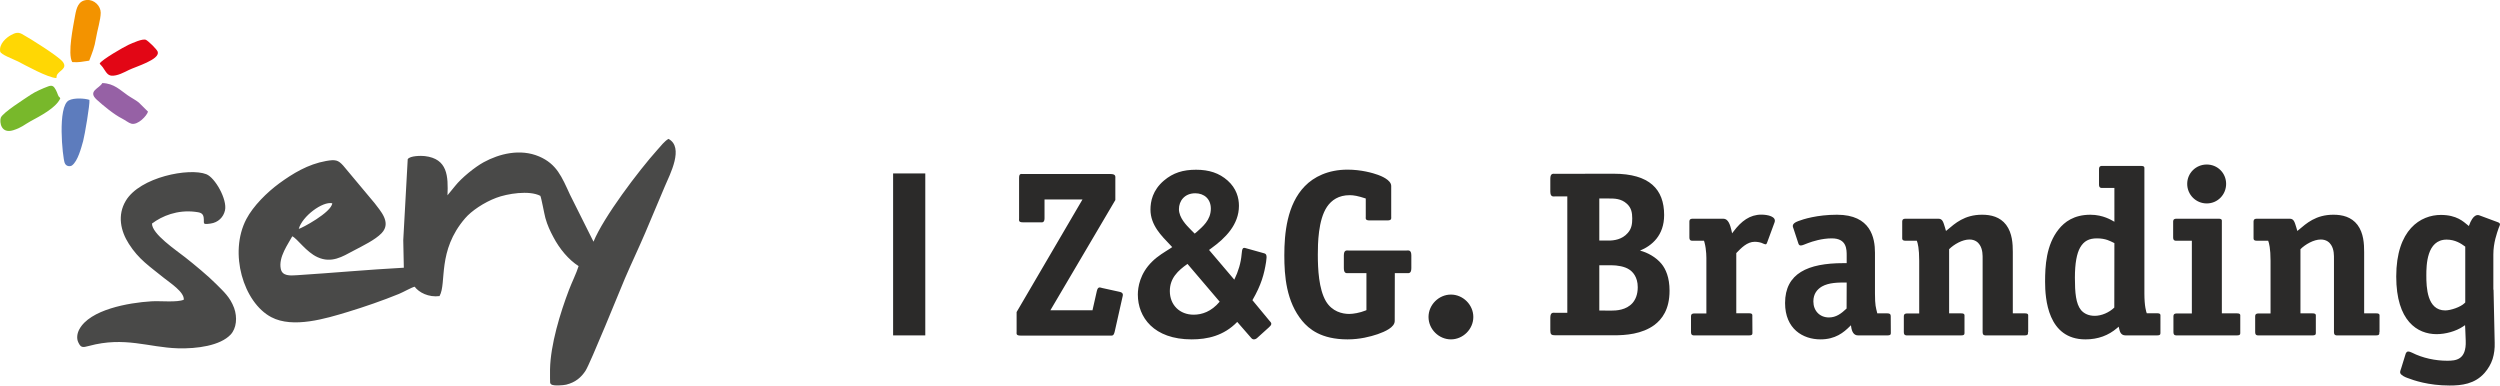
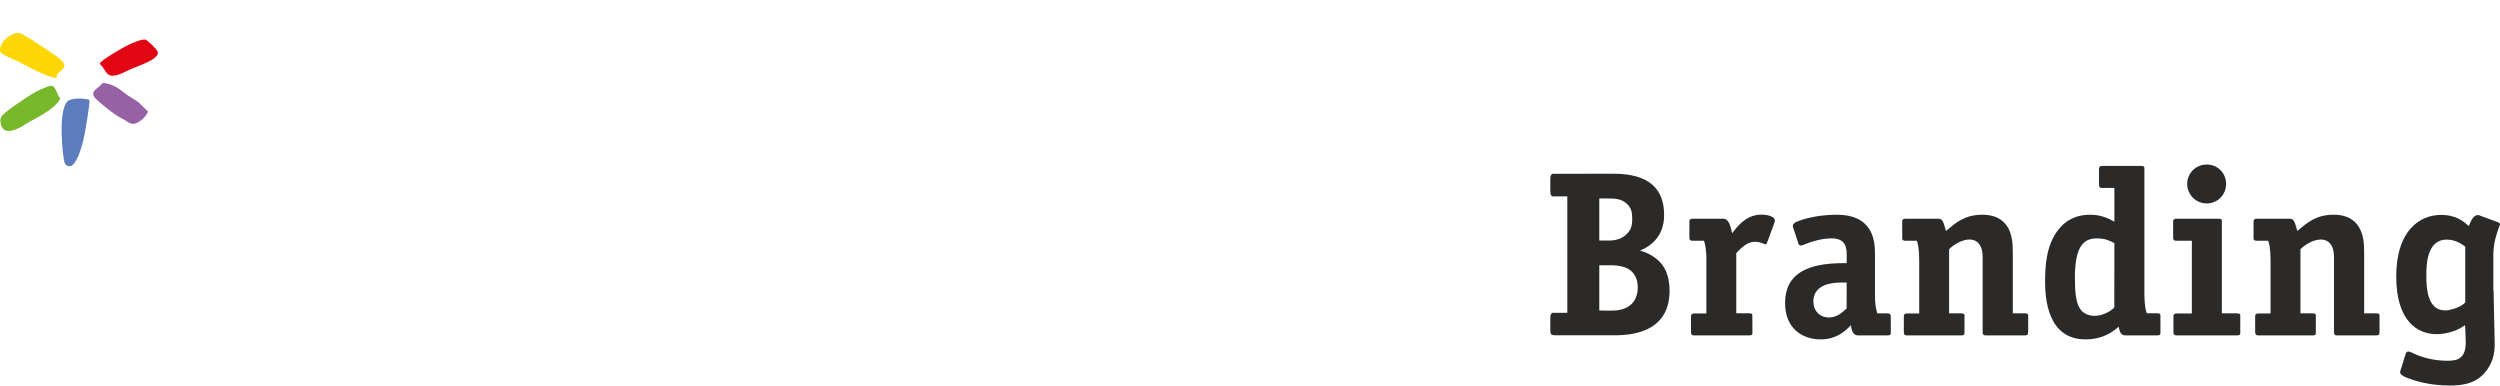
<svg xmlns="http://www.w3.org/2000/svg" id="Слой_1" x="0px" y="0px" viewBox="0 0 263.35 40.61" style="enable-background:new 0 0 263.35 40.61;" xml:space="preserve">
  <style type="text/css"> .st0{fill:#2B2A29;} .st1{fill-rule:evenodd;clip-rule:evenodd;fill:#2B2A29;} .st2{fill-rule:evenodd;clip-rule:evenodd;fill:#494948;} .st3{fill-rule:evenodd;clip-rule:evenodd;fill:#FFD704;} .st4{fill-rule:evenodd;clip-rule:evenodd;fill:#F39300;} .st5{fill-rule:evenodd;clip-rule:evenodd;fill:#5D7CBD;} .st6{fill-rule:evenodd;clip-rule:evenodd;fill:#78B82B;} .st7{fill-rule:evenodd;clip-rule:evenodd;fill:#E20615;} .st8{fill-rule:evenodd;clip-rule:evenodd;fill:#9661A5;} </style>
  <g>
    <g>
      <g>
-         <path class="st0" d="M115.09,32.65l0.45-1.99c0.12-0.52,0.35-0.37,0.57-0.32l1.82,0.4c0.47,0.1,0.35,0.37,0.3,0.6l-0.8,3.56 c-0.12,0.52-0.25,0.45-0.55,0.45h-9.37c-0.5,0-0.42-0.2-0.42-0.42v-2.06l6.94-11.86h-4V23c0,0.5-0.3,0.42-0.42,0.42h-1.84 c-0.5,0-0.42-0.2-0.42-0.42v-4.25c0-0.5,0.2-0.42,0.42-0.42h9.2c0.6,0,0.52,0.27,0.52,0.5v2.24l-6.84,11.61h4.44V32.65z M130.33,33.91c-1.42,1.47-3.16,1.84-4.8,1.84c-4,0-5.67-2.34-5.67-4.72c0-0.77,0.22-2.21,1.49-3.46 c0.62-0.62,1.34-1.02,1.91-1.39l0.22-0.15l-0.3-0.32c-0.77-0.82-1.99-1.96-1.99-3.63c0-0.85,0.22-2.04,1.42-3.06 c0.97-0.82,2.01-1.14,3.38-1.14s2.44,0.35,3.33,1.14c0.92,0.82,1.19,1.82,1.19,2.66c0,1.99-1.44,3.41-2.88,4.45l-0.27,0.2 l2.66,3.13c0.42-0.85,0.7-1.79,0.77-2.66c0.05-0.7,0.15-0.75,0.47-0.65l1.86,0.52c0.27,0.07,0.37,0.17,0.25,0.92 c-0.2,1.27-0.5,2.41-1.44,4.03l1.77,2.14c0.1,0.12,0.22,0.22,0.22,0.35c0,0.15-0.15,0.27-0.25,0.37l-1.24,1.12 c-0.12,0.12-0.27,0.15-0.35,0.15c-0.12,0-0.22-0.07-0.32-0.2L130.33,33.91z M125.09,27.8c-0.99,0.7-1.86,1.49-1.86,2.86 c0,1.47,1.04,2.49,2.51,2.49c0.87,0,1.86-0.32,2.74-1.37L125.09,27.8z M126.08,24.42c0.57-0.52,1.47-1.22,1.47-2.44 c0-1.02-0.7-1.62-1.64-1.62c-1.14,0-1.72,0.82-1.72,1.67c0,0.9,0.77,1.69,1.29,2.21l0.37,0.37L126.08,24.42z M146.92,33.81 c0,0.67-1.02,1.12-1.79,1.39c-0.8,0.27-1.89,0.55-3.18,0.55c-2.81,0-4.08-1.12-4.77-1.94c-1.69-2.04-1.89-4.75-1.89-6.91 c0-2.29,0.27-5.35,2.16-7.29c0.94-0.97,2.44-1.74,4.5-1.74c1.44,0,2.66,0.35,3.21,0.55c0.27,0.1,1.39,0.52,1.39,1.17v3.21 c0,0.22,0.07,0.42-0.42,0.42h-1.84c-0.5,0-0.42-0.2-0.42-0.42v-1.89c-0.82-0.27-1.27-0.35-1.69-0.35c-1.17,0-1.91,0.52-2.39,1.22 c-0.94,1.39-0.97,3.9-0.97,5.05c0,1.52,0.1,3.61,0.85,4.9c0.65,1.09,1.72,1.34,2.46,1.34c0.42,0,1.12-0.12,1.69-0.35l0.12-0.05 v-3.9h-1.86c-0.2,0-0.52,0.1-0.52-0.52v-1.34c0-0.62,0.32-0.52,0.52-0.52h6.07c0.2,0,0.52-0.1,0.52,0.52v1.34 c0,0.62-0.32,0.52-0.52,0.52h-1.22L146.92,33.81L146.92,33.81z M152.84,35.75c-1.27,0-2.36-1.07-2.36-2.36s1.09-2.36,2.36-2.36 s2.36,1.07,2.36,2.36S154.11,35.75,152.84,35.75z" />
-       </g>
+         </g>
      <g>
        <path class="st0" d="M169.98,18.3c3.78,0,5.32,1.64,5.32,4.35c0,2.16-1.29,3.23-2.54,3.75c0.8,0.2,1.69,0.7,2.26,1.39 c0.45,0.55,0.85,1.44,0.85,2.83c0,1.99-0.8,3.01-1.59,3.61c-1.32,0.97-3.03,1.09-4.28,1.09h-6.17c-0.42,0-0.52-0.1-0.52-0.52 v-1.33c0-0.62,0.32-0.52,0.52-0.52h1.27V20.69h-1.27c-0.2,0-0.52,0.1-0.52-0.52v-1.34c0-0.62,0.32-0.52,0.52-0.52L169.98,18.3 L169.98,18.3z M169.48,25.34c0.52,0,1.39-0.1,1.99-0.8c0.42-0.47,0.47-0.99,0.47-1.54c0-0.6-0.1-1.12-0.57-1.54 c-0.6-0.55-1.32-0.55-1.86-0.55h-1.04v4.43H169.48z M169.71,32.72c0.57,0,1.59-0.05,2.26-0.8c0.3-0.35,0.55-0.87,0.55-1.67 c0-1.09-0.55-1.64-0.9-1.86c-0.47-0.32-1.24-0.45-1.91-0.45h-1.24v4.77L169.71,32.72L169.71,32.72z M184.6,34.98 c0,0.17,0.05,0.35-0.35,0.35h-5.77c-0.12,0-0.35,0.02-0.35-0.35v-1.61c0-0.12-0.02-0.35,0.35-0.35h1.27v-5.55 c0-0.27,0.02-1.14-0.2-1.94l-0.05-0.17h-1.19c-0.12,0-0.35,0.02-0.35-0.35v-1.62c0-0.12-0.02-0.35,0.35-0.35h3.23 c0.52,0,0.72,0.67,0.85,1.22l0.07,0.32l0.15-0.2c0.82-1.09,1.72-1.77,2.93-1.77c0.67,0,1.62,0.2,1.39,0.82l-0.77,2.09 c0,0-0.07,0.22-0.15,0.22s-0.2-0.05-0.25-0.07c-0.27-0.15-0.67-0.2-0.92-0.2c-0.8,0-1.42,0.65-1.94,1.19V33h1.34 c0.4,0,0.35,0.17,0.35,0.35L184.6,34.98L184.6,34.98z M199.18,34.98c0,0.17,0.05,0.35-0.35,0.35h-3.11 c-0.45,0-0.65-0.4-0.72-0.92l-0.02-0.15l-0.1,0.1c-0.67,0.67-1.54,1.39-3.11,1.39c-1.84,0-3.73-1.09-3.73-3.83 c0-3.13,2.41-4.2,6.14-4.2h0.35v-0.77c0-0.67,0.02-1.84-1.57-1.84c-1.04,0-2.04,0.32-2.51,0.5c-0.42,0.15-0.57,0.25-0.77,0.25 c-0.17,0-0.22-0.15-0.25-0.25l-0.5-1.52c-0.07-0.2-0.27-0.52,0.5-0.8c0.52-0.2,1.99-0.67,4.08-0.67c3.56,0,4,2.44,4,4v4.3 c0,1.27,0.1,1.49,0.22,1.99l0.02,0.1h1.07c0.37,0,0.35,0.22,0.35,0.35L199.18,34.98L199.18,34.98z M194.53,29.76h-0.15 c-0.72,0-1.72,0-2.46,0.42c-0.5,0.3-0.9,0.77-0.9,1.57c0,0.99,0.67,1.69,1.64,1.69c0.75,0,1.29-0.4,1.86-0.94L194.53,29.76 L194.53,29.76z M213.63,34.98c0,0.17,0.05,0.35-0.35,0.35h-4.08c-0.12,0-0.35,0.02-0.35-0.35v-7.66c0-0.42,0.02-1.02-0.3-1.52 c-0.17-0.27-0.5-0.57-1.09-0.57c-0.75,0-1.64,0.52-2.14,1.02v6.76h1.27c0.4,0,0.35,0.17,0.35,0.35v1.62 c0,0.17,0.05,0.35-0.35,0.35h-5.69c-0.12,0-0.35,0.02-0.35-0.35v-1.61c0-0.12-0.02-0.35,0.35-0.35h1.27v-5.55 c0-1.29-0.15-1.86-0.25-2.11h-1.19c-0.4,0-0.35-0.22-0.35-0.35v-1.62c0-0.12-0.02-0.35,0.35-0.35h3.46c0.45,0,0.52,0.37,0.7,0.94 l0.1,0.35l0.15-0.12c0.8-0.67,1.79-1.59,3.65-1.59c0.94,0,1.89,0.22,2.54,1.07c0.65,0.87,0.7,2.01,0.7,2.86v6.46h1.27 c0.4,0,0.35,0.17,0.35,0.35v1.62H213.63z M227.58,34.98c0,0.17,0.05,0.35-0.35,0.35h-3.33c-0.2,0-0.5-0.07-0.62-0.52l-0.1-0.4 l-0.17,0.15c-0.9,0.77-1.99,1.19-3.33,1.19c-3.98,0-4.25-4.3-4.25-6.07c0-1.62,0.1-3.88,1.44-5.54c0.6-0.75,1.59-1.52,3.33-1.52 c1.37,0,2.26,0.6,2.41,0.67l0.12,0.07V19.8h-1.27c-0.12,0-0.35,0.02-0.35-0.35v-1.62c0-0.37,0.22-0.35,0.35-0.35h4.08 c0.4,0,0.35,0.17,0.35,0.35v13.08c0,1.39,0.2,1.96,0.25,2.09h1.09c0.4,0,0.35,0.17,0.35,0.35V34.98z M222.73,25.61l-0.1-0.05 c-0.32-0.15-0.8-0.45-1.74-0.45c-0.82,0-1.37,0.27-1.77,0.97c-0.35,0.62-0.55,1.64-0.55,3.18c0,1.57,0.1,2.74,0.65,3.41 c0.32,0.37,0.8,0.6,1.44,0.6c0.72,0,1.52-0.35,2.06-0.87L222.73,25.61L222.73,25.61z M235.99,34.98c0,0.17,0.05,0.35-0.35,0.35 h-6.34c-0.12,0-0.35,0.02-0.35-0.35v-1.61c0-0.12-0.02-0.35,0.35-0.35h1.59v-7.66h-1.62c-0.12,0-0.35,0.02-0.35-0.35v-1.62 c0-0.12-0.02-0.35,0.35-0.35h4.43c0.4,0,0.35,0.17,0.35,0.35v9.62h1.59c0.4,0,0.35,0.17,0.35,0.35V34.98z M232.46,21.43 c-1.14,0-2.06-0.92-2.06-2.06s0.92-2.04,2.06-2.04c1.14,0,2.04,0.9,2.04,2.04S233.6,21.43,232.46,21.43z M250.64,34.98 c0,0.17,0.05,0.35-0.35,0.35h-4.08c-0.12,0-0.35,0.02-0.35-0.35v-7.66c0-0.42,0.02-1.02-0.3-1.52c-0.17-0.27-0.5-0.57-1.09-0.57 c-0.75,0-1.64,0.52-2.14,1.02v6.76h1.27c0.4,0,0.35,0.17,0.35,0.35v1.62c0,0.17,0.05,0.35-0.35,0.35h-5.69 c-0.12,0-0.35,0.02-0.35-0.35v-1.61c0-0.12-0.02-0.35,0.35-0.35h1.27v-5.55c0-1.29-0.15-1.86-0.25-2.11h-1.19 c-0.4,0-0.35-0.22-0.35-0.35v-1.62c0-0.12-0.02-0.35,0.35-0.35h3.46c0.45,0,0.52,0.37,0.7,0.94l0.1,0.35l0.15-0.12 c0.8-0.67,1.79-1.59,3.65-1.59c0.94,0,1.89,0.22,2.54,1.07c0.65,0.87,0.7,2.01,0.7,2.86v6.46h1.27c0.4,0,0.35,0.17,0.35,0.35 v1.62H250.64z M262.67,30.51l0.12,5.59c0.02,0.6-0.05,1.17-0.22,1.72c-0.17,0.52-0.47,1.04-0.85,1.47 c-1.04,1.17-2.41,1.32-3.68,1.32c-2.24,0-3.8-0.55-4.45-0.8c-0.2-0.07-0.67-0.27-0.75-0.52c-0.02-0.05,0-0.12,0-0.17 c0.02-0.1,0.05-0.17,0.1-0.32l0.47-1.52c0.02-0.07,0.1-0.25,0.27-0.25c0.15,0,0.27,0.07,0.4,0.12c1.12,0.57,2.46,0.85,3.7,0.85 c0.9,0,2.04-0.07,1.96-2.11l-0.05-1.27l-0.02-0.37l-0.22,0.15c-0.75,0.5-1.84,0.8-2.78,0.8c-2.01,0-4.25-1.37-4.25-6.07 c0-4.97,2.59-6.49,4.7-6.49c1.69,0,2.39,0.72,2.83,1.07l0.12,0.1c0.45-1.29,0.94-1.19,1.12-1.12l1.94,0.72 c0.15,0.05,0.22,0.15,0.22,0.22c0,0.05-0.02,0.1-0.15,0.42c-0.17,0.5-0.55,1.52-0.55,2.76v3.7H262.67z M259.69,25.98l-0.1-0.07 c-0.3-0.22-0.94-0.67-1.86-0.67c-2.11,0-2.14,2.71-2.14,3.78c0,1.24,0.07,3.68,1.99,3.68c0.57,0,1.62-0.35,2.04-0.77l0.07-0.07 V25.98z" />
      </g>
      <g>
-         <rect x="94.08" y="18.27" class="st1" width="3.39" height="17.06" />
-       </g>
+         </g>
    </g>
    <g>
      <g>
-         <path class="st2" d="M60.95,28.03c-0.22,0.73-0.72,1.73-1.01,2.5c-0.93,2.44-1.95,5.77-2,8.39c-0.01,0.3,0,0.61,0,0.91 c0.01,0.47-0.03,0.55,0.14,0.67c0.24,0.17,1.26,0.09,1.56,0.02c1.01-0.25,1.59-0.79,2.03-1.45c0.49-0.73,3.71-8.68,4.16-9.74 c0.7-1.63,1.43-3.15,2.14-4.81c0.7-1.64,1.36-3.24,2.06-4.88c0.55-1.29,2.05-4.12,0.39-5.01c-0.41,0.22-0.81,0.75-1.18,1.16 c-1.98,2.21-5.68,7.11-6.72,9.67l-2.47-4.94c-0.88-1.91-1.4-3.24-3.26-4.04c-2-0.85-4.21-0.28-5.84,0.61 c-0.95,0.52-2.34,1.66-3,2.49l-0.81,0.99c0.08-2.02,0.02-3.85-2.4-4.13c-0.34-0.04-1.55-0.05-1.79,0.33l-0.47,8.53l0.06,2.9 c-3.89,0.21-7.48,0.55-11.26,0.79c-0.73,0.05-1.54,0.1-1.7-0.66c-0.27-1.25,0.8-2.66,1.21-3.44c0.54,0.25,1.46,1.66,2.66,2.2 c1.47,0.68,2.64-0.07,3.75-0.66c1.04-0.55,2.32-1.16,3-1.87c1.08-1.13-0.17-2.38-0.73-3.15l-3.32-3.97 c-0.53-0.58-0.8-0.66-1.81-0.48c-1.9,0.34-3.49,1.31-4.93,2.36c-1.28,0.94-2.73,2.37-3.46,3.76c-1.87,3.57-0.3,8.79,2.63,10.33 c2.29,1.21,5.77,0.14,8.05-0.55c1.75-0.53,3.71-1.21,5.4-1.9c0.46-0.19,1.32-0.68,1.65-0.76c0.45,0.61,1.47,1.14,2.62,0.99 c0.78-1.38-0.27-4.76,2.7-8.2c0.66-0.77,1.97-1.66,3.27-2.15c1.15-0.44,3.48-0.82,4.65-0.21c0.11,0.21,0.41,1.89,0.53,2.33 c0.22,0.79,0.5,1.37,0.84,2.01C58.95,26.23,59.91,27.37,60.95,28.03 M16.01,23.55c1.07-0.81,2.67-1.46,4.53-1.24 c0.48,0.06,0.83,0.1,0.91,0.57c0.1,0.67-0.22,0.8,0.73,0.67c0.8-0.11,1.36-0.67,1.52-1.39c0.26-1.14-1.05-3.46-1.97-3.81 c-1.79-0.7-6.98,0.29-8.48,2.8c-0.91,1.52-0.54,3.19,0.32,4.53c1.04,1.64,2.18,2.37,3.7,3.6c0.63,0.51,2.16,1.48,2.09,2.29 c-0.69,0.31-2.48,0.11-3.41,0.17c-2.46,0.15-6.47,0.88-7.59,2.94c-0.23,0.42-0.32,0.96-0.11,1.39c0.26,0.55,0.44,0.56,1.12,0.37 c3.78-1.02,6.29,0.16,9.36,0.25c2.04,0.06,4.46-0.28,5.56-1.44c0.62-0.66,0.73-1.81,0.37-2.81c-0.43-1.16-1.13-1.75-1.87-2.5 c-0.86-0.87-2.34-2.09-3.28-2.83C18.55,26.35,16,24.65,16.01,23.55z M31.47,24.11c0.37-1.33,2.5-2.92,3.53-2.7 C34.93,22.37,31.74,24.07,31.47,24.11z" />
-       </g>
+         </g>
      <g>
        <path class="st3" d="M5.94,8.22L5.97,8c0.12-0.55,1.22-0.73,0.64-1.49c-0.43-0.57-3.44-2.46-4.3-2.93 C1.83,3.32,1.48,3.53,1.15,3.7C0.7,3.94-0.13,4.62,0.02,5.43C0.08,5.74,1.33,6.2,1.91,6.48C2.62,6.85,5.1,8.22,5.94,8.22" />
      </g>
      <g>
-         <path class="st4" d="M7.61,6.54C8.35,6.59,8.62,6.5,9.4,6.39c0.33-0.88,0.54-1.33,0.72-2.41c0.12-0.75,0.49-1.93,0.49-2.64 c0-0.7-0.67-1.41-1.48-1.34C8.26,0.08,8.06,0.82,7.91,1.64C7.73,2.69,7.09,5.65,7.61,6.54" />
-       </g>
+         </g>
      <g>
        <path class="st5" d="M9.42,10.52c-0.52-0.17-1.62-0.23-2.16,0.05c-1.23,0.63-0.67,5.97-0.45,6.58c0.15,0.42,0.6,0.4,0.77,0.28 c0.62-0.45,0.98-1.87,1.18-2.58C8.92,14.27,9.48,10.99,9.42,10.52" />
      </g>
      <g>
        <path class="st6" d="M6.35,10.37c-0.12-0.27-0.12-0.04-0.26-0.41C6.02,9.78,5.98,9.65,5.88,9.47C5.69,9.13,5.55,8.93,5.1,9.09 c-0.6,0.22-1.43,0.59-1.88,0.9c-0.57,0.39-2.98,1.9-3.14,2.42c-0.14,0.45,0.02,1.71,1.31,1.31c0.89-0.28,1.13-0.56,1.83-0.95 C4.19,12.24,5.88,11.39,6.35,10.37" />
      </g>
      <g>
        <path class="st7" d="M10.5,6.69c0.16,0.26,0.16,0.11,0.55,0.73c0.16,0.25,0.34,0.51,0.68,0.55c0.61,0.06,1.4-0.38,1.85-0.6 c0.74-0.36,3.25-1.09,3.04-1.9c-0.07-0.27-1-1.15-1.24-1.27c-0.34-0.17-1.43,0.34-1.82,0.51C13.03,4.95,10.72,6.29,10.5,6.69" />
      </g>
      <g>
        <path class="st8" d="M15.59,11.76l-0.97-0.96c-0.3-0.25-0.81-0.51-1.18-0.77c-0.75-0.51-1.42-1.25-2.66-1.28 c-0.32,0.58-1.58,0.84-0.59,1.75c0.69,0.63,1.83,1.57,2.67,1.99c0.32,0.16,0.7,0.47,0.98,0.54 C14.53,13.21,15.48,12.18,15.59,11.76" />
      </g>
    </g>
  </g>
</svg>